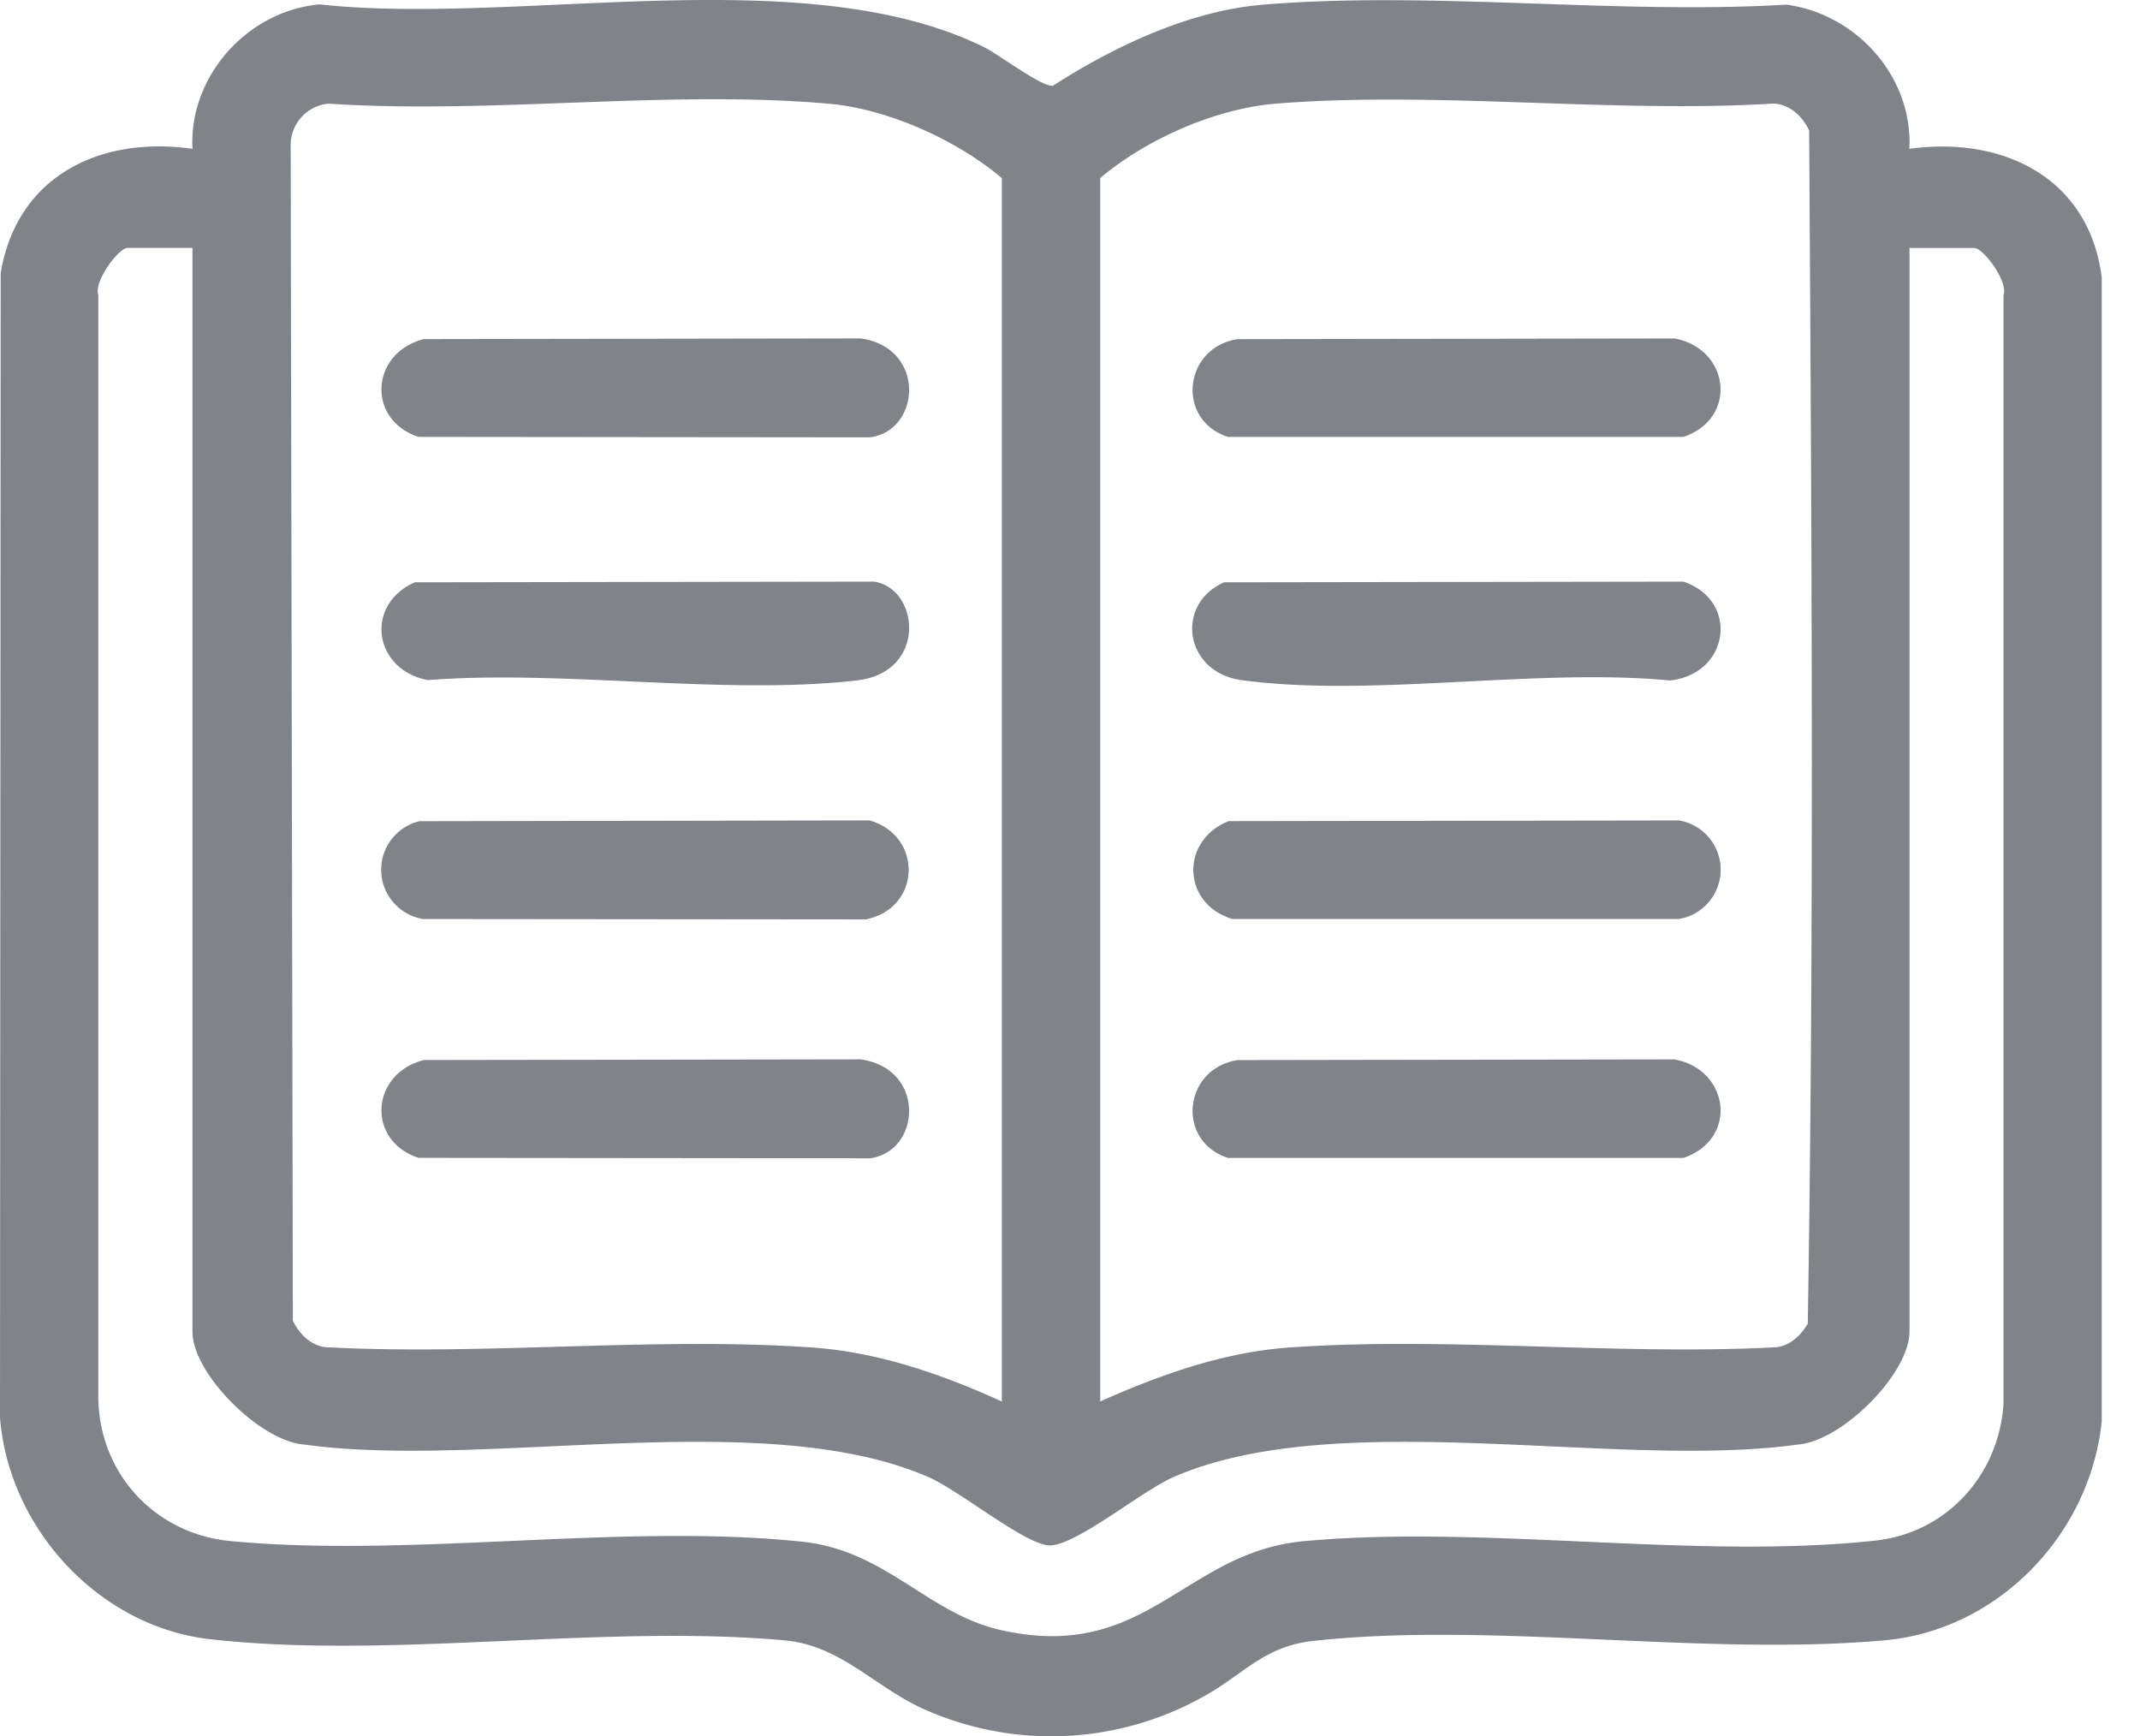
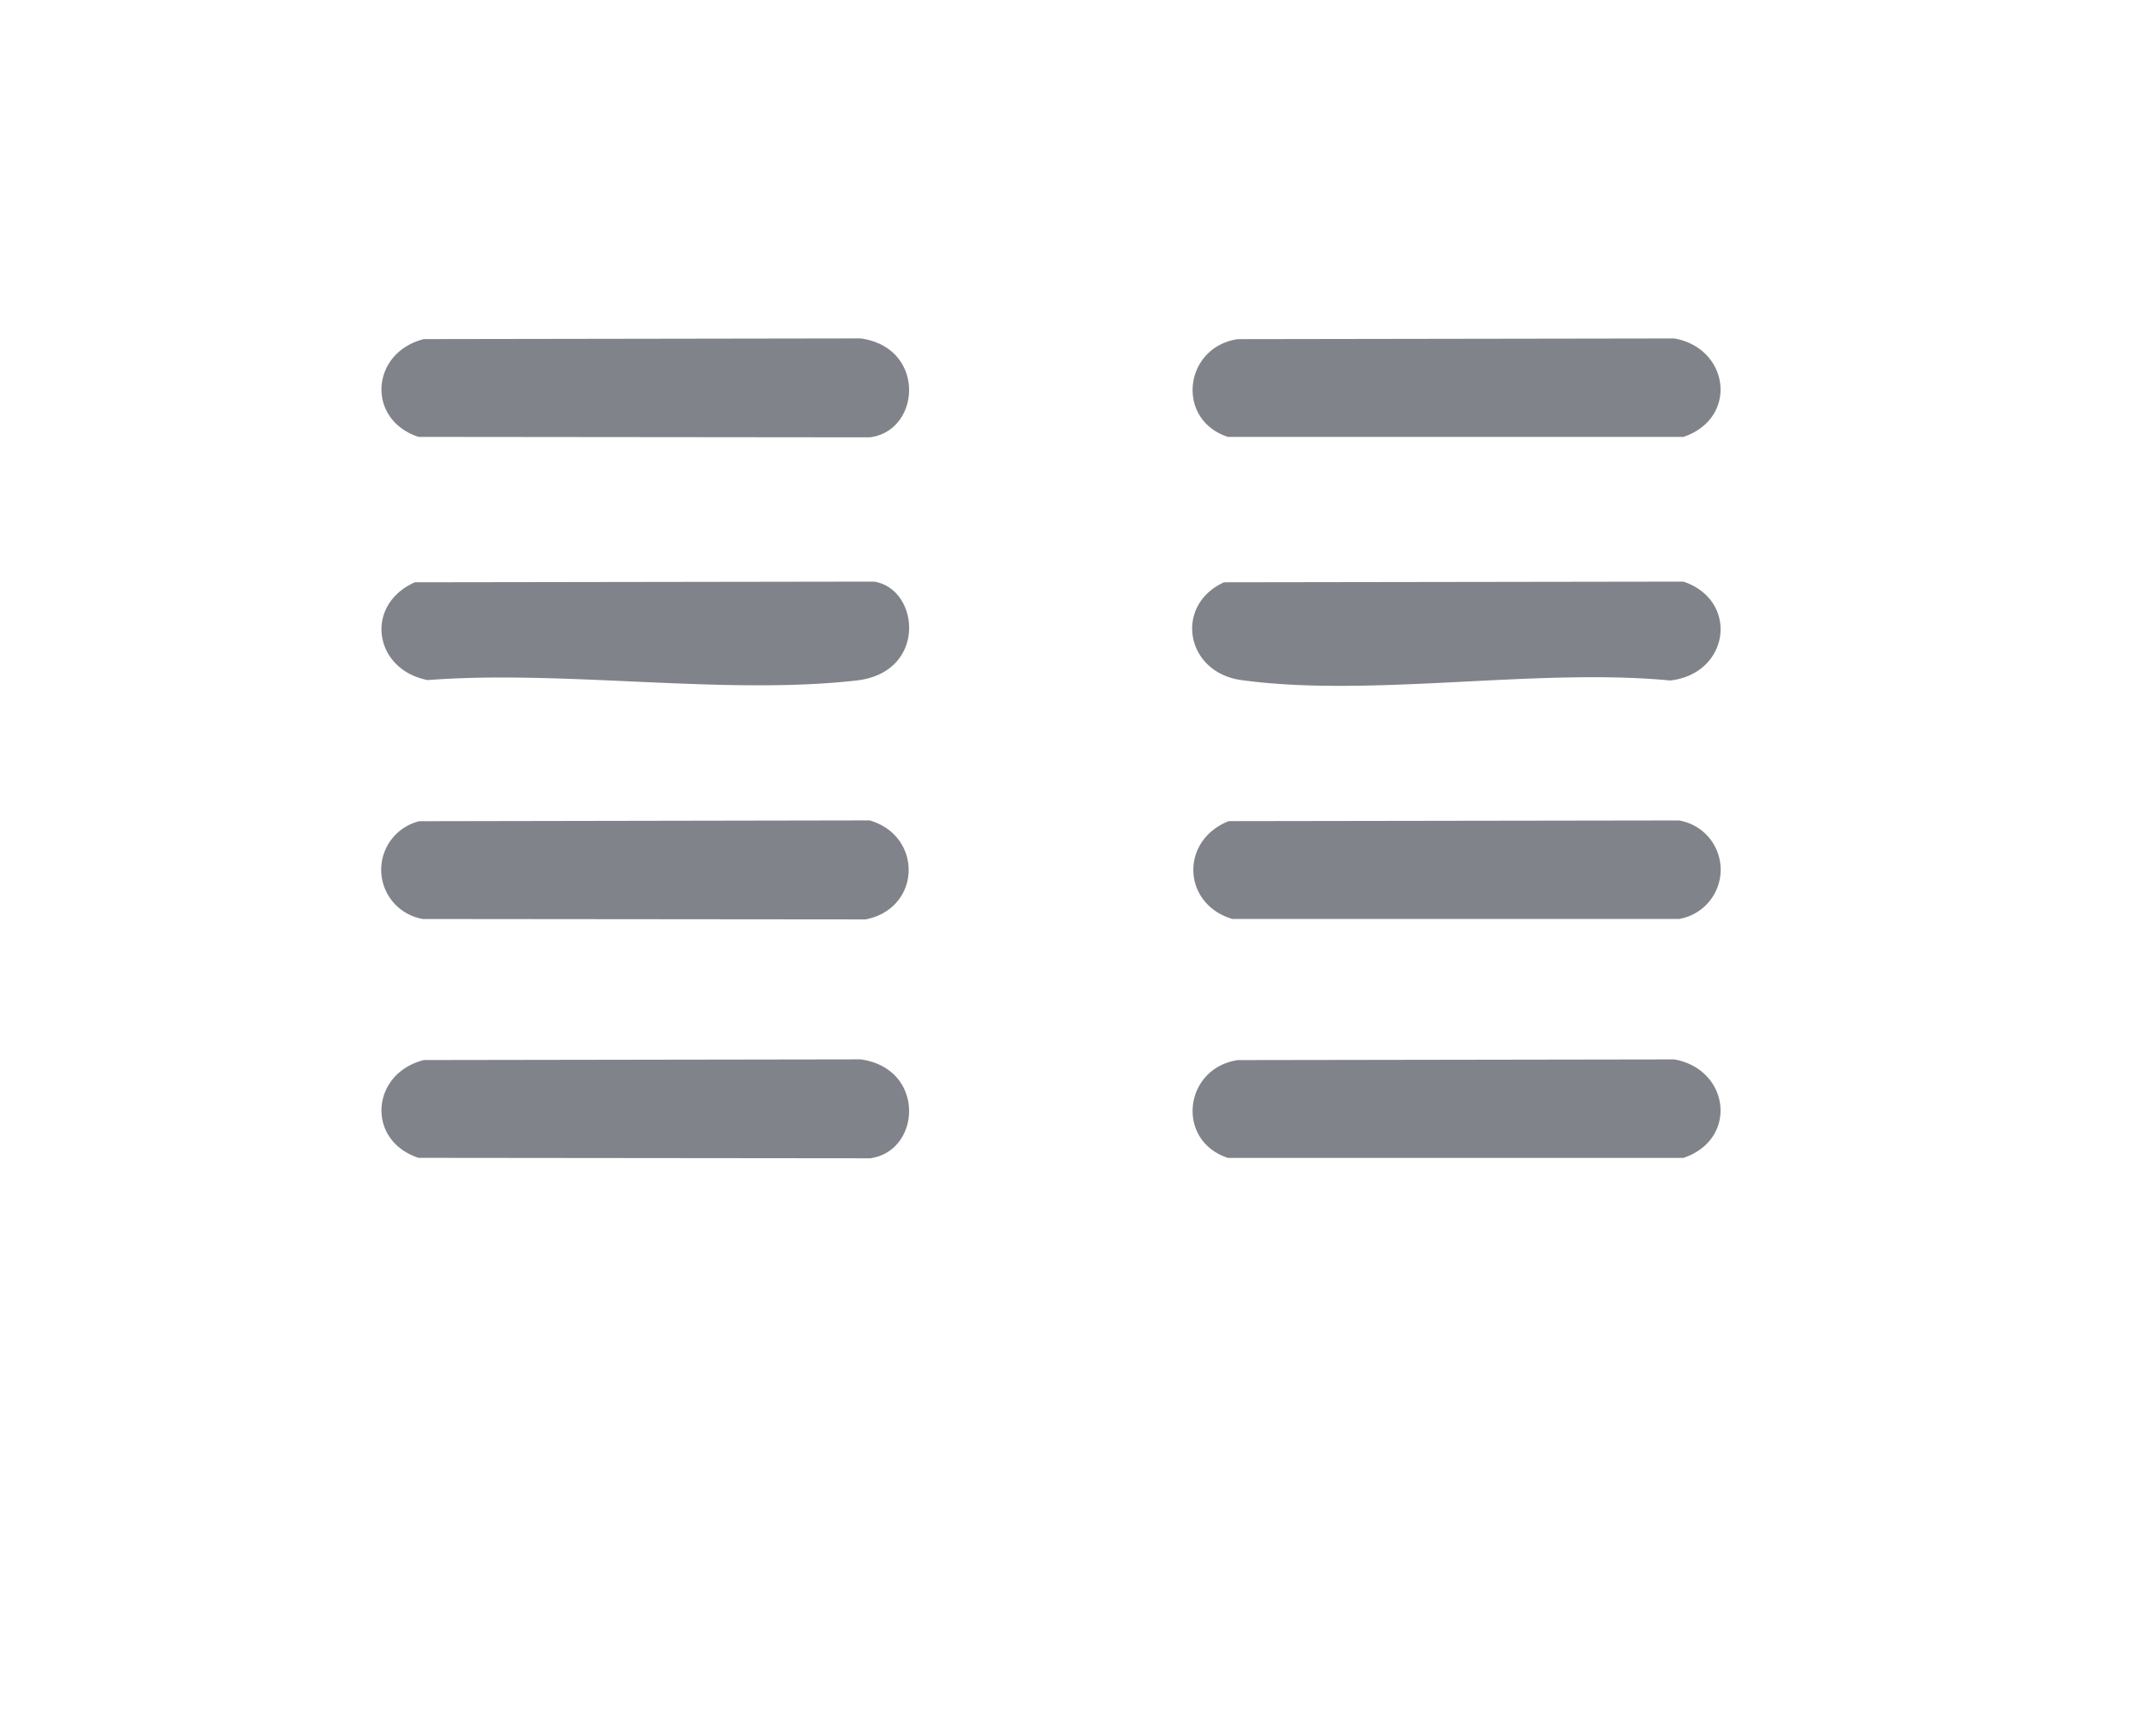
<svg xmlns="http://www.w3.org/2000/svg" width="53" height="43" fill="none">
-   <path d="M47.29 3.686c2.299-.32 4.446.703 4.762 3.18V35.21c-.294 2.796-2.564 5.16-5.371 5.413-4.49.404-9.72-.47-14.16.016-1.196.13-1.704.805-2.653 1.343a7.724 7.724 0 01-6.937.368c-1.251-.544-2.085-1.595-3.494-1.724-4.515-.411-9.785.48-14.253-.032C2.45 40.279.212 37.849 0 35.103L.017 6.766c.398-2.414 2.473-3.406 4.75-3.08C4.675 1.875 6.144.263 7.917.109c4.91.537 12.009-1.133 16.455 1.059.368.181 1.411.98 1.703.957 1.528-.98 3.377-1.858 5.215-2.01 4.155-.344 8.752.251 12.953 0 1.727.233 3.133 1.775 3.045 3.57h.003zM24.812 34.708V4.41c-1.113-.938-2.806-1.708-4.265-1.839-3.953-.356-8.398.264-12.404-.004a1.03 1.03 0 00-.944 1.057l.054 29.082c.149.316.423.599.788.657 3.946.214 8.147-.264 12.063.008 1.647.114 3.224.663 4.708 1.338zm2.437 0c1.494-.664 3.052-1.223 4.707-1.338 3.88-.27 8.05.197 11.962 0 .38-.008.67-.275.854-.588.162-9.829.094-19.713.034-29.55-.165-.353-.483-.653-.888-.667-3.996.243-8.346-.314-12.299 0-1.508.119-3.219.874-4.37 1.844v30.299zM4.767 6.14H3.16c-.223 0-.845.836-.725 1.166v27.352c.044 1.868 1.429 3.334 3.274 3.508 4.483.424 9.7-.453 14.159.016 2.08.22 3.101 1.776 4.916 2.187 3.604.819 4.535-1.924 7.502-2.2 4.483-.415 9.716.468 14.16-.015 1.762-.191 3.056-1.616 3.174-3.386V7.307c.122-.33-.5-1.166-.724-1.166h-1.605v26.838c0 1.045-1.682 2.718-2.763 2.796-4.47.625-11.405-.974-15.474.81-.787.346-2.43 1.712-3.071 1.688-.596-.023-2.212-1.351-2.98-1.688-4.068-1.785-11.004-.186-15.473-.81-1.081-.079-2.763-1.752-2.763-2.796V6.14h-.001z" fill="#81838A" />
  <path d="M10.273 14.421l11.376-.017c1.132.18 1.32 2.251-.436 2.449-3.29.372-7.26-.27-10.62-.01-1.333-.255-1.583-1.855-.32-2.422zm.111 5.917l11.154-.02c1.33.388 1.278 2.184-.102 2.452l-10.96-.01a1.237 1.237 0 01-.092-2.422zm.113-11.94l10.816-.017c1.62.222 1.505 2.277.236 2.45l-11.183-.011c-1.303-.429-1.184-2.09.131-2.422zm0 17.855l10.816-.017c1.62.223 1.505 2.278.236 2.45l-11.183-.011c-1.303-.428-1.184-2.09.131-2.422zm19.818-11.832l11.377-.017c1.388.468 1.148 2.28-.327 2.449-3.3-.318-7.417.43-10.62-.01-1.394-.191-1.667-1.862-.43-2.422zm.337-6.022l10.816-.017c1.368.246 1.589 1.978.225 2.438H30.41c-1.296-.424-1.096-2.216.243-2.421zm-.225 11.937l11.155-.017a1.237 1.237 0 010 2.44h-11.06c-1.242-.368-1.304-1.94-.093-2.423h-.002zm.225 5.918l10.816-.017c1.368.246 1.589 1.978.225 2.439H30.41c-1.296-.425-1.096-2.216.243-2.422z" fill="#81838A" />
</svg>